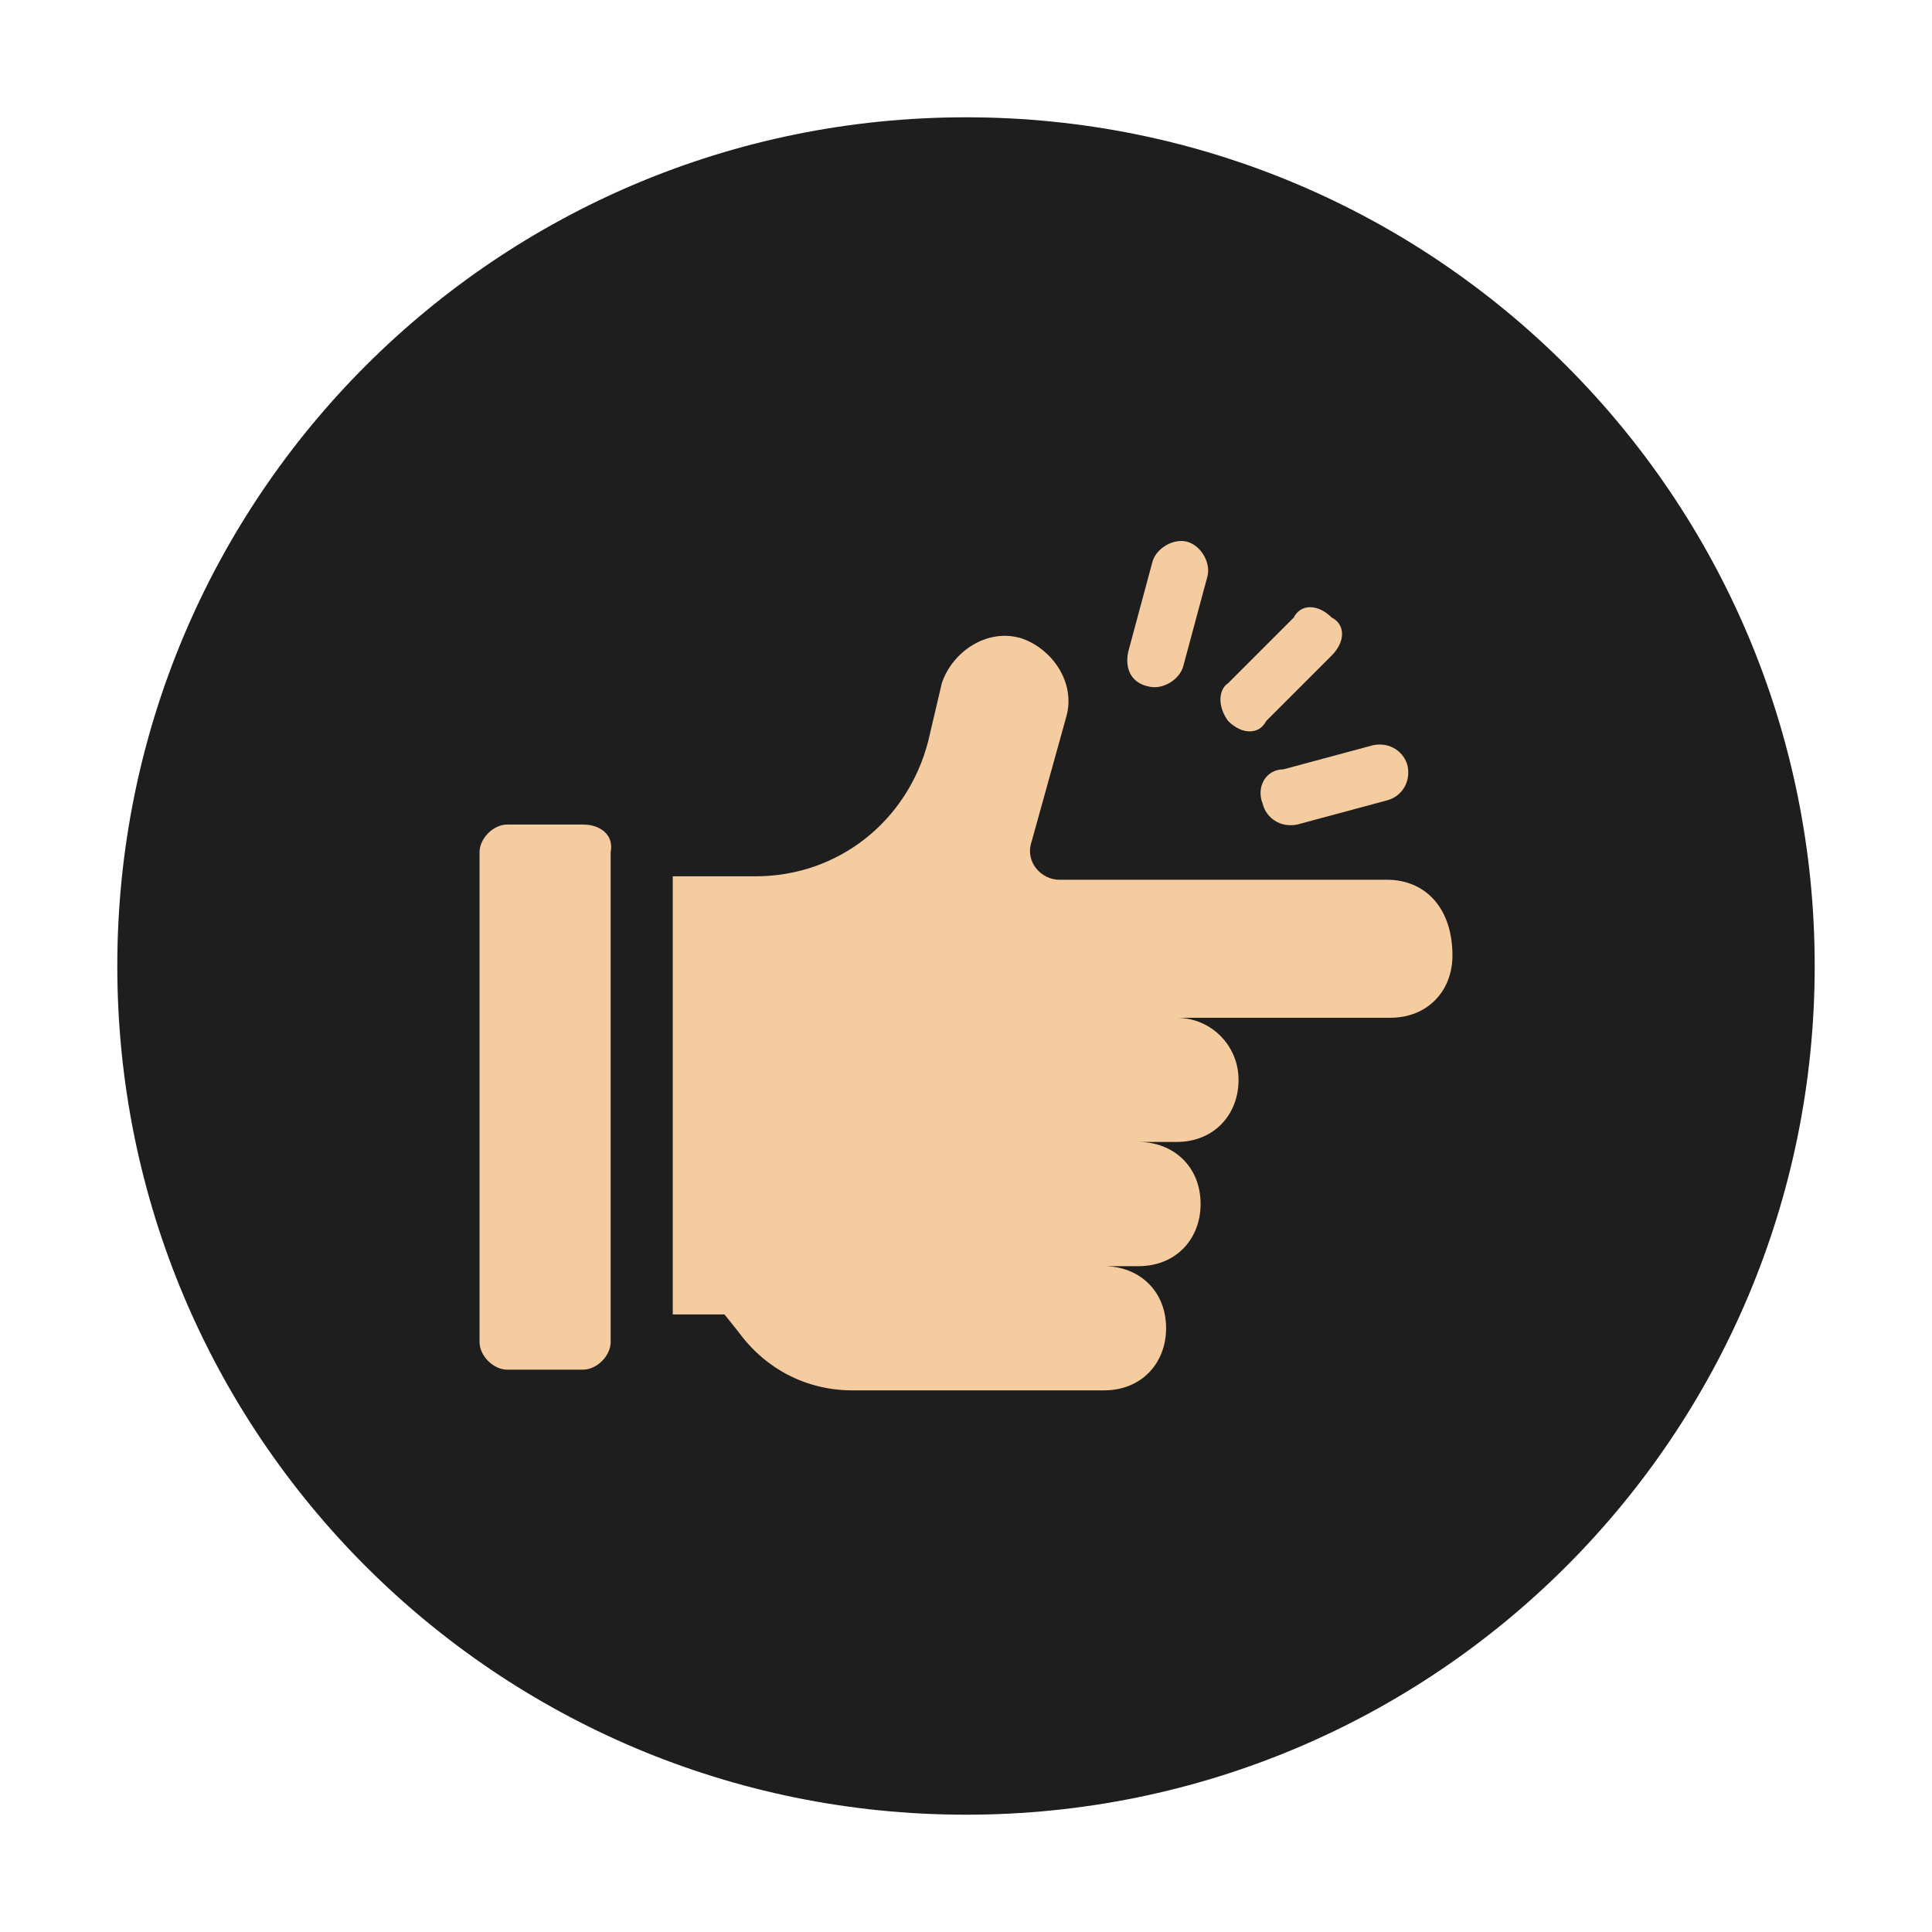
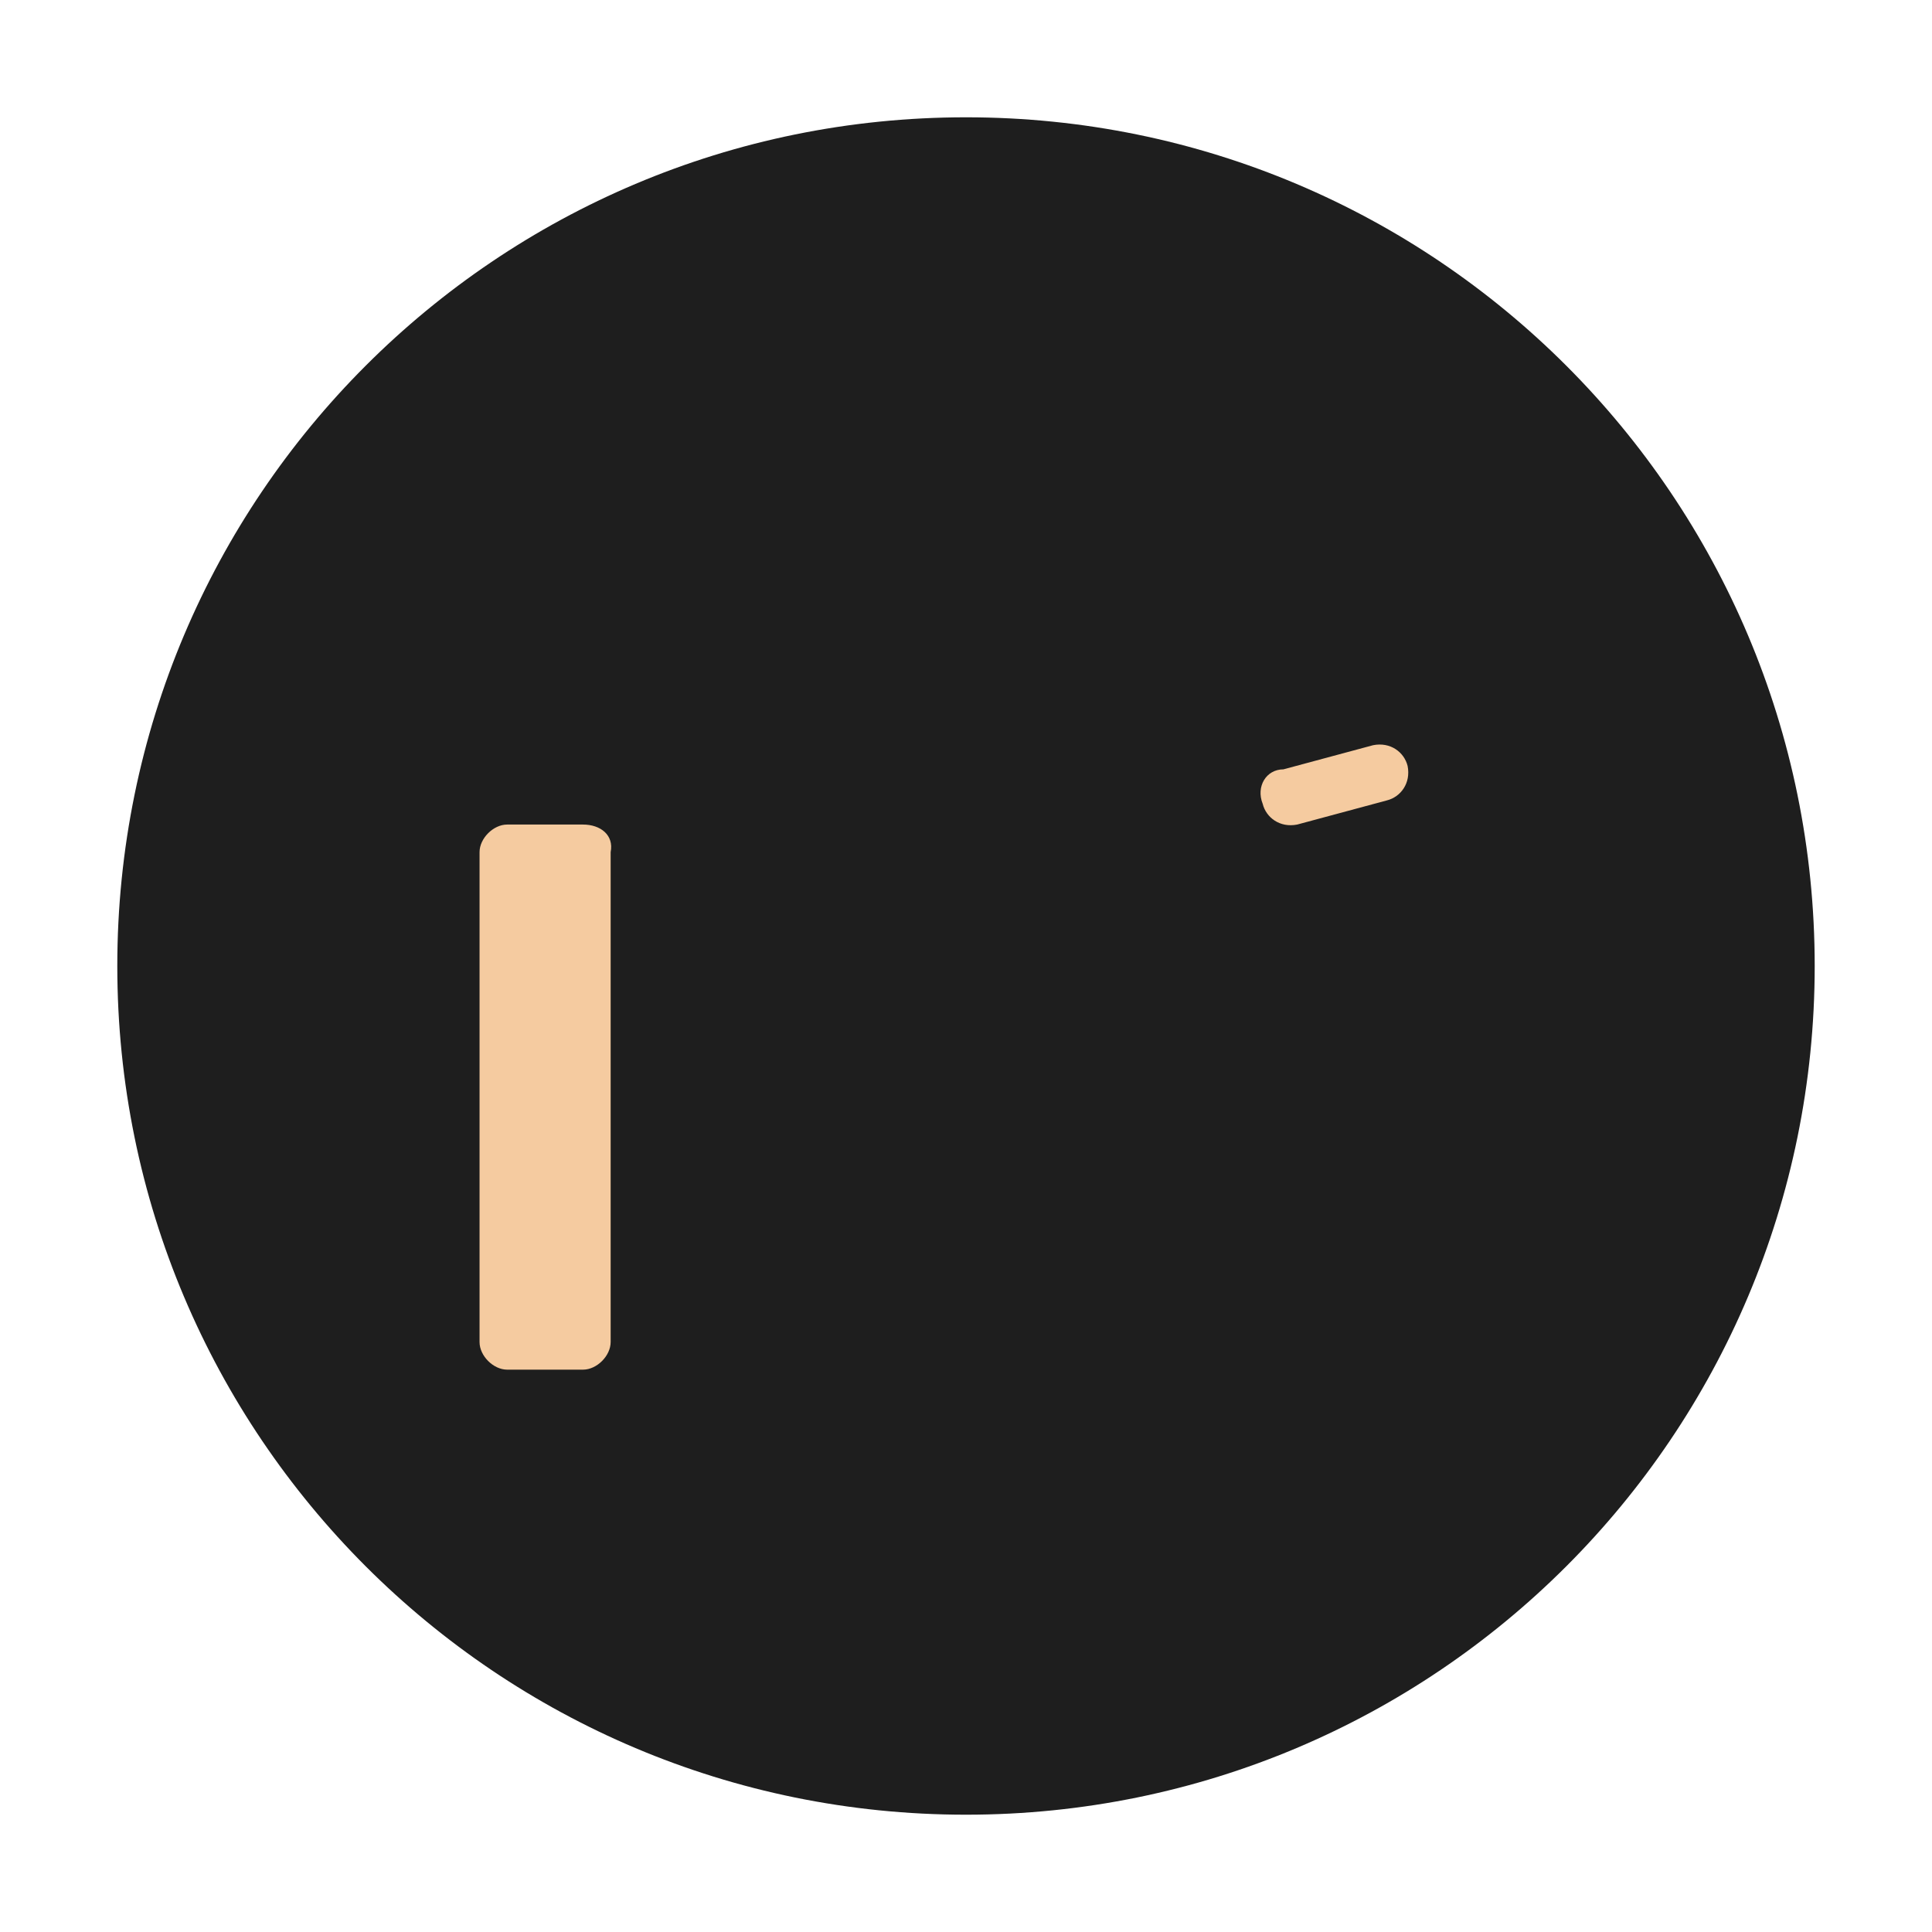
<svg xmlns="http://www.w3.org/2000/svg" xml:space="preserve" style="enable-background:new 0 0 56 56;" viewBox="0 0 56 56" y="0px" x="0px" id="Calque_1" version="1.1">
  <style type="text/css">
	.st0{fill:#1E1E1E;}
	.st1{fill:#F5CBA0;}
</style>
  <path d="M28,3.4L28,3.4c13.6,0,24.6,11,24.6,24.6l0,0c0,13.6-11,24.6-24.6,24.6l0,0c-13.6,0-24.6-11-24.6-24.6l0,0  C3.4,14.4,14.4,3.4,28,3.4z" class="st0" />
-   <path d="M35.6,20.9c0.4,0.4,0.9,0.4,1.1,0l1.9-1.9c0.4-0.4,0.4-0.9,0-1.1c-0.4-0.4-0.9-0.4-1.1,0l-1.9,1.9  C35.3,20,35.3,20.5,35.6,20.9z" class="st1" />
  <path d="M36.6,23.3c0.1,0.4,0.5,0.7,1,0.6l2.6-0.7c0.4-0.1,0.7-0.5,0.6-1c-0.1-0.4-0.5-0.7-1-0.6l-2.6,0.7  C36.7,22.3,36.4,22.8,36.6,23.3z" class="st1" />
-   <path d="M33.3,19.9c0.4,0.1,0.9-0.2,1-0.6l0.7-2.6c0.1-0.4-0.2-0.9-0.6-1s-0.9,0.2-1,0.6l-0.7,2.6  C32.6,19.4,32.8,19.8,33.3,19.9z" class="st1" />
-   <path d="M40.2,25.5h-9.5c-0.5,0-1-0.5-0.8-1.1l1-3.6c0.3-1-0.4-2-1.3-2.3c-1-0.3-2,0.4-2.3,1.3l-0.4,1.7  c-0.6,2.3-2.6,3.9-5,3.9h-2.4v12.7H21l0.4,0.5c0.8,1.1,2,1.7,3.3,1.7H32c1.1,0,1.8-0.8,1.8-1.8c0-1.1-0.8-1.8-1.8-1.8H33  c1.1,0,1.8-0.8,1.8-1.8c0-1.1-0.8-1.8-1.8-1.8h1.1c1.1,0,1.8-0.8,1.8-1.8s-0.8-1.8-1.8-1.8h6.2c1.1,0,1.8-0.8,1.8-1.8  C42.1,26.3,41.3,25.5,40.2,25.5z" class="st1" />
  <path d="M16.9,23.9h-2.2c-0.4,0-0.8,0.4-0.8,0.8v14.2c0,0.4,0.4,0.8,0.8,0.8h2.2c0.4,0,0.8-0.4,0.8-0.8V24.7  C17.8,24.2,17.4,23.9,16.9,23.9z" class="st1" />
</svg>